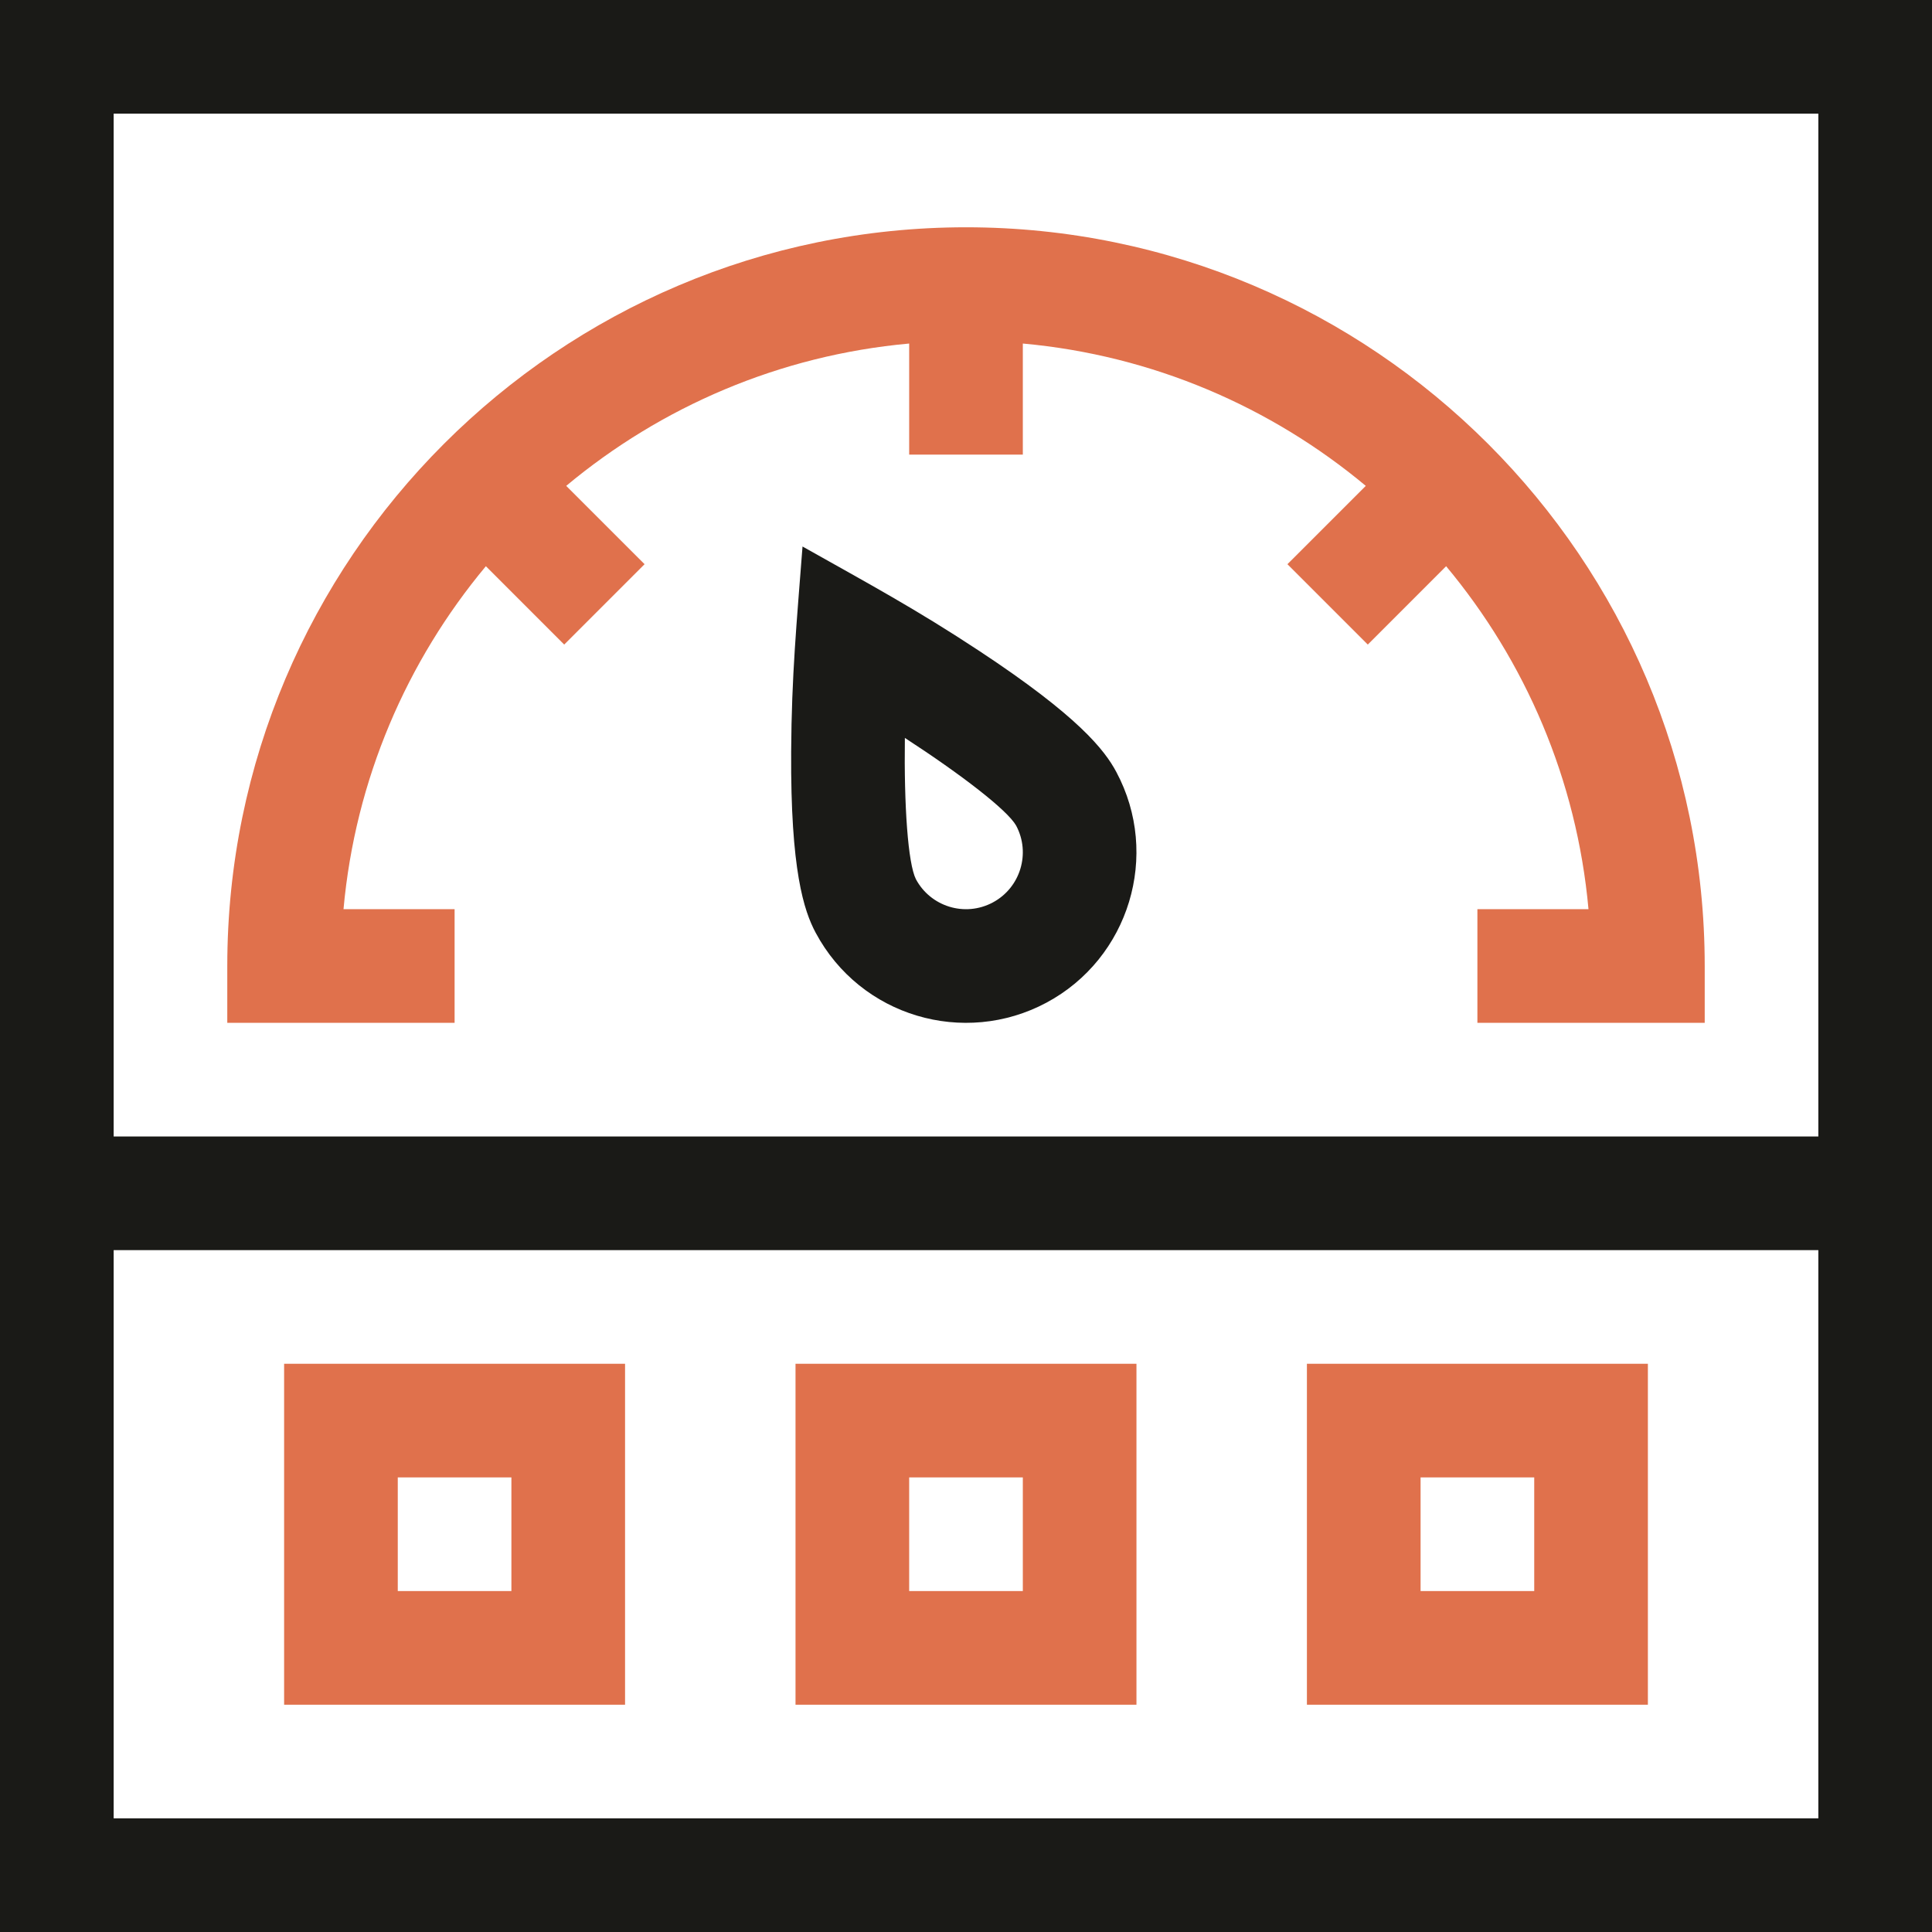
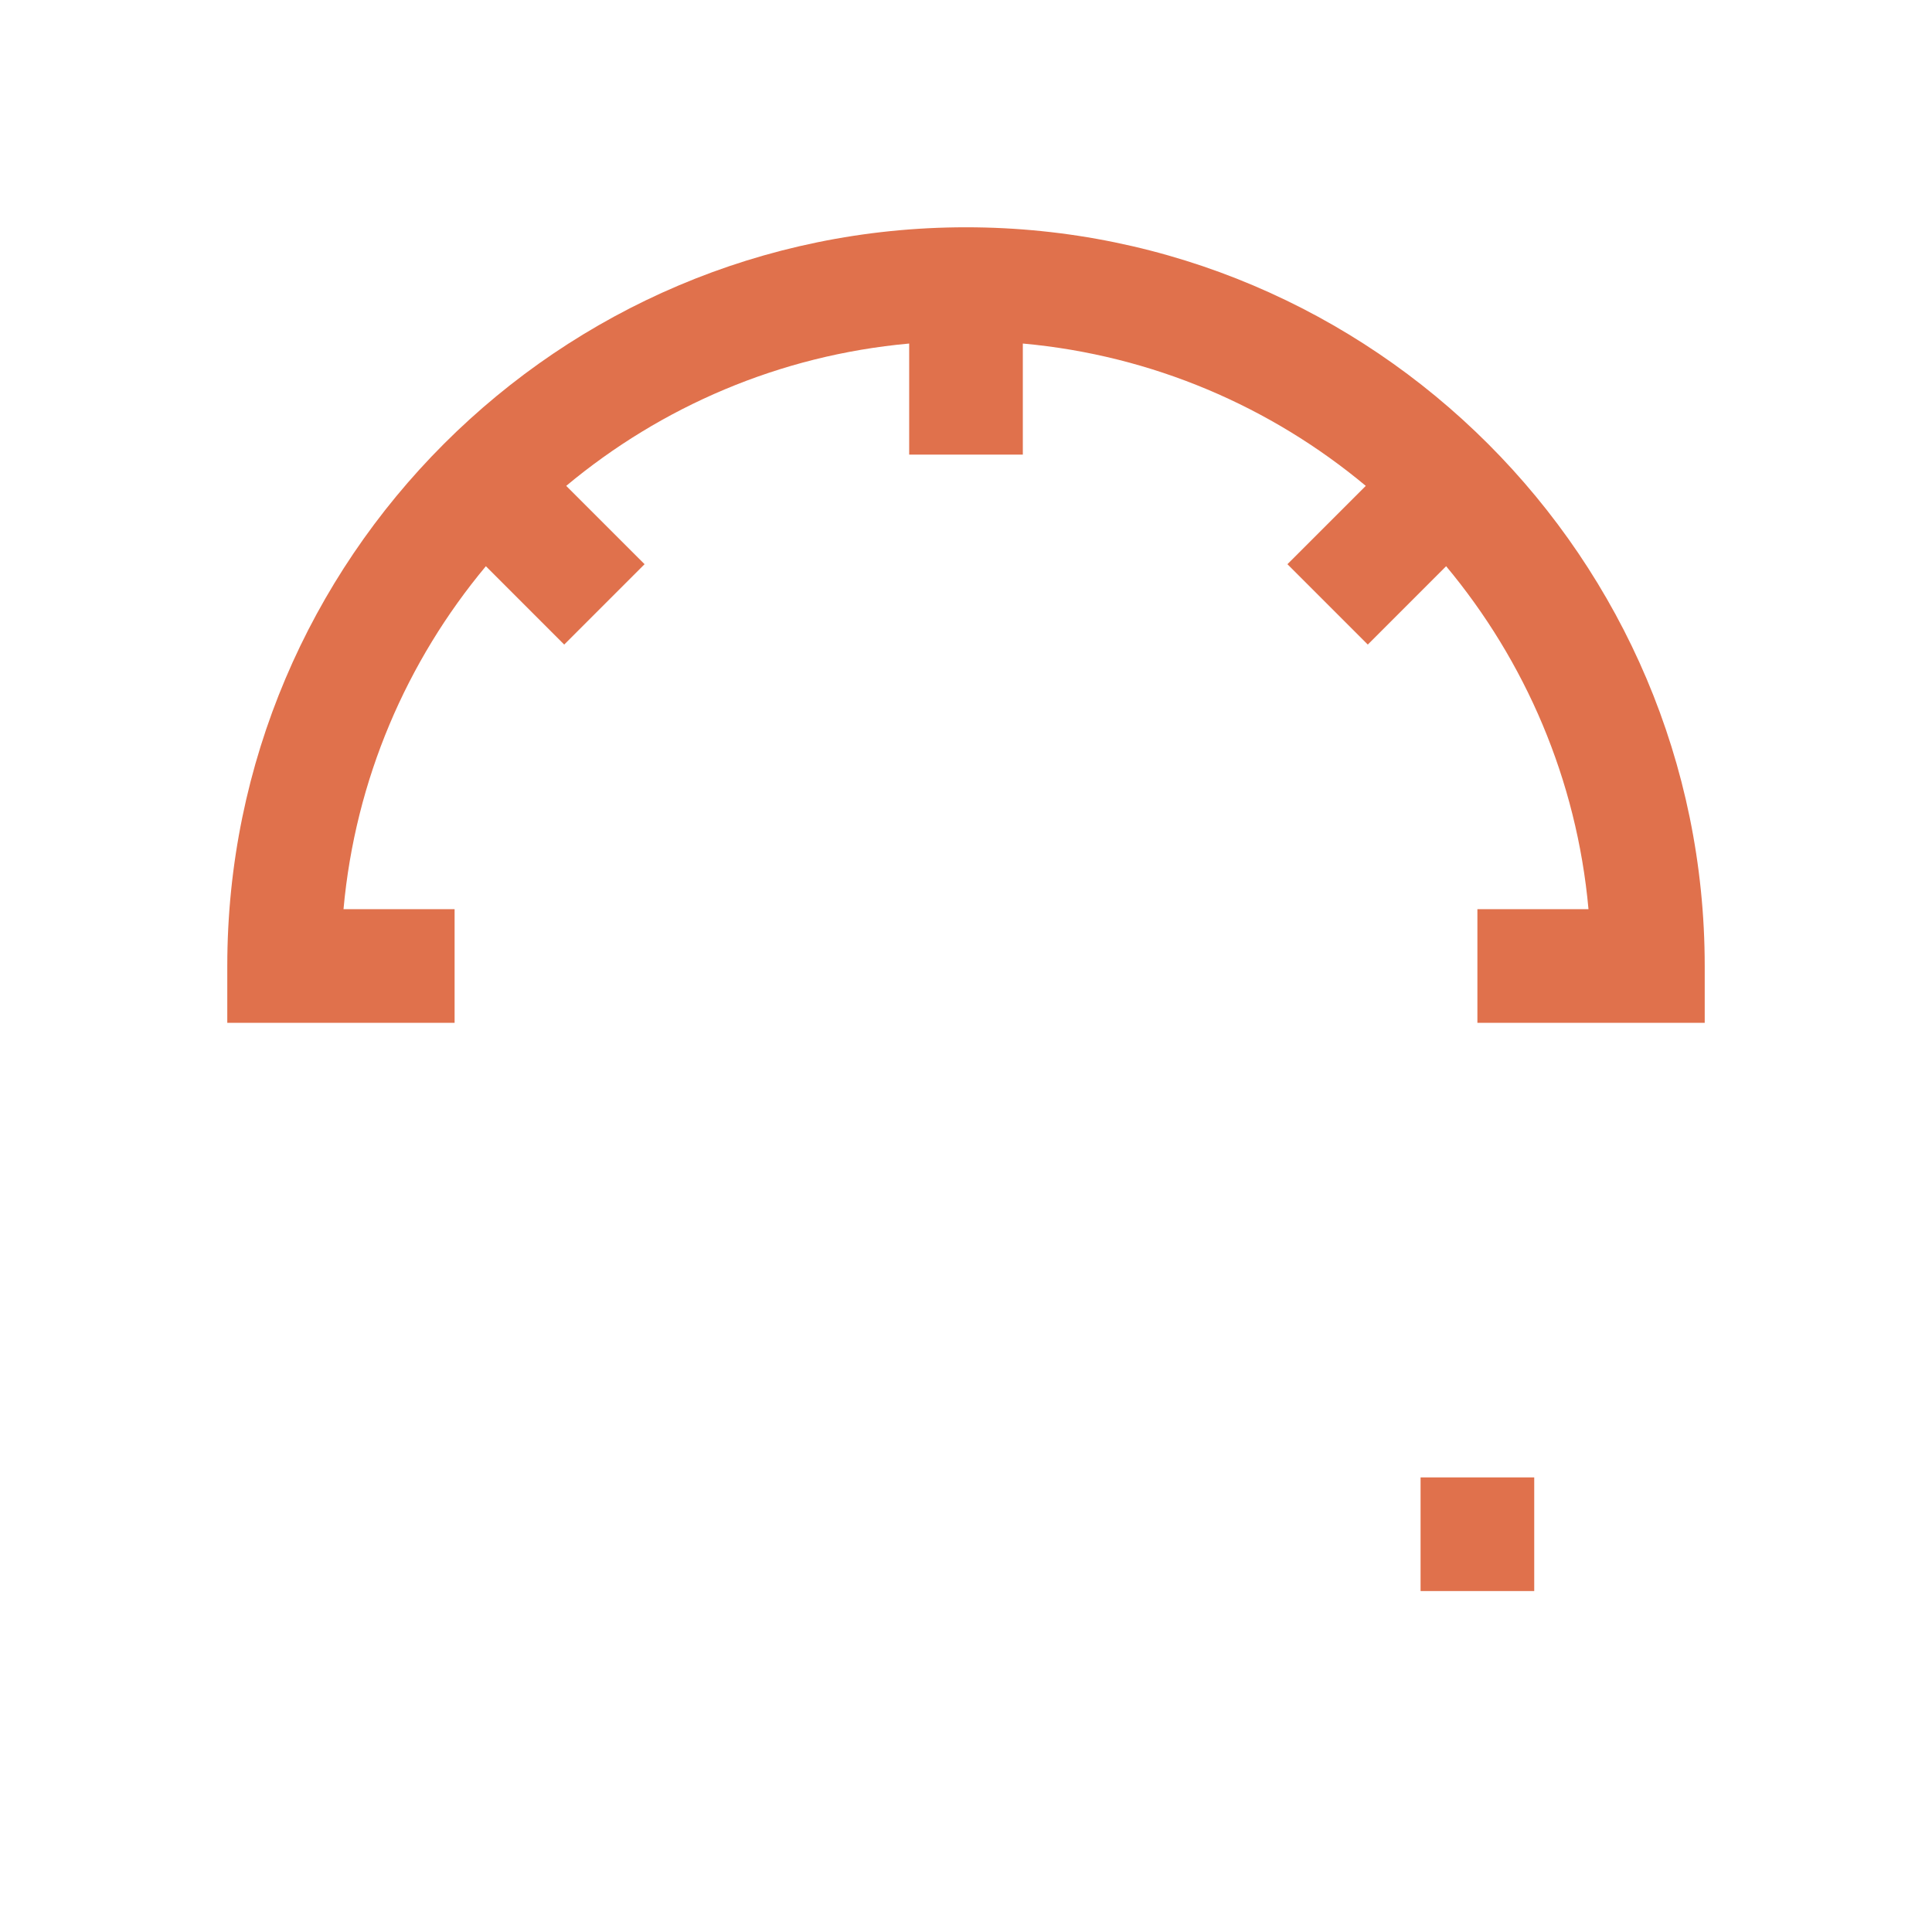
<svg xmlns="http://www.w3.org/2000/svg" width="70" height="70" viewBox="0 0 70 70" fill="none">
  <g clip-path="url(#clip0_537_333)">
    <g clip-path="url(#clip1_537_333)">
-       <path d="M0 0V70H70C70 67.14 70 1.903 70 0H0ZM4.118 4.118H65.882V41.176H4.118V4.118ZM65.882 65.882H4.118V45.294H65.882V65.882Z" fill="#1A1A17" />
-       <path d="M59.706 49.412H47.352V61.765H59.706V49.412ZM55.588 57.647H51.47V53.529H55.588V57.647Z" fill="#E0714C" />
-       <path d="M41.176 49.412H28.823V61.765H41.176V49.412ZM37.059 57.647H32.941V53.529H37.059V57.647Z" fill="#E0714C" />
-       <path d="M22.647 61.765V49.412H10.294V61.765H22.647ZM14.412 53.529H18.529V57.647H14.412V53.529Z" fill="#E0714C" />
+       <path d="M59.706 49.412H47.352H59.706V49.412ZM55.588 57.647H51.47V53.529H55.588V57.647Z" fill="#E0714C" />
      <path d="M35 8.235C20.242 8.235 8.235 20.242 8.235 35V37.059H16.471V32.941H12.446C12.871 28.24 14.74 23.949 17.604 20.515L20.442 23.354L23.354 20.442L20.515 17.604C23.949 14.74 28.24 12.872 32.941 12.447V16.471H37.059V12.447C41.76 12.873 46.051 14.74 49.485 17.604L46.646 20.442L49.558 23.354L52.396 20.515C55.26 23.949 57.129 28.24 57.554 32.941H53.529V37.059H61.765V35C61.765 20.242 49.758 8.235 35 8.235Z" fill="#E0714C" />
-       <path d="M35.489 23.59C33.18 22.066 31.5 21.165 29.077 19.801C28.865 22.572 28.681 24.467 28.665 27.237C28.64 31.53 29.127 32.996 29.553 33.794C31.177 36.832 34.93 37.923 37.912 36.33C40.915 34.724 42.053 30.974 40.447 27.971C40.021 27.173 39.072 25.954 35.489 23.59ZM35.971 32.698C34.958 33.239 33.716 32.847 33.185 31.855C32.897 31.282 32.752 29.197 32.785 26.736C34.847 28.076 36.5 29.354 36.816 29.912C37.351 30.913 36.972 32.163 35.971 32.698Z" fill="#1A1A17" />
    </g>
  </g>
  <defs>
    <clipPath id="clip0_537_333">
      <rect width="70" height="70" fill="white" />
    </clipPath>
    <clipPath id="clip1_537_333">
      <rect width="70" height="70" fill="white" />
    </clipPath>
  </defs>
</svg>